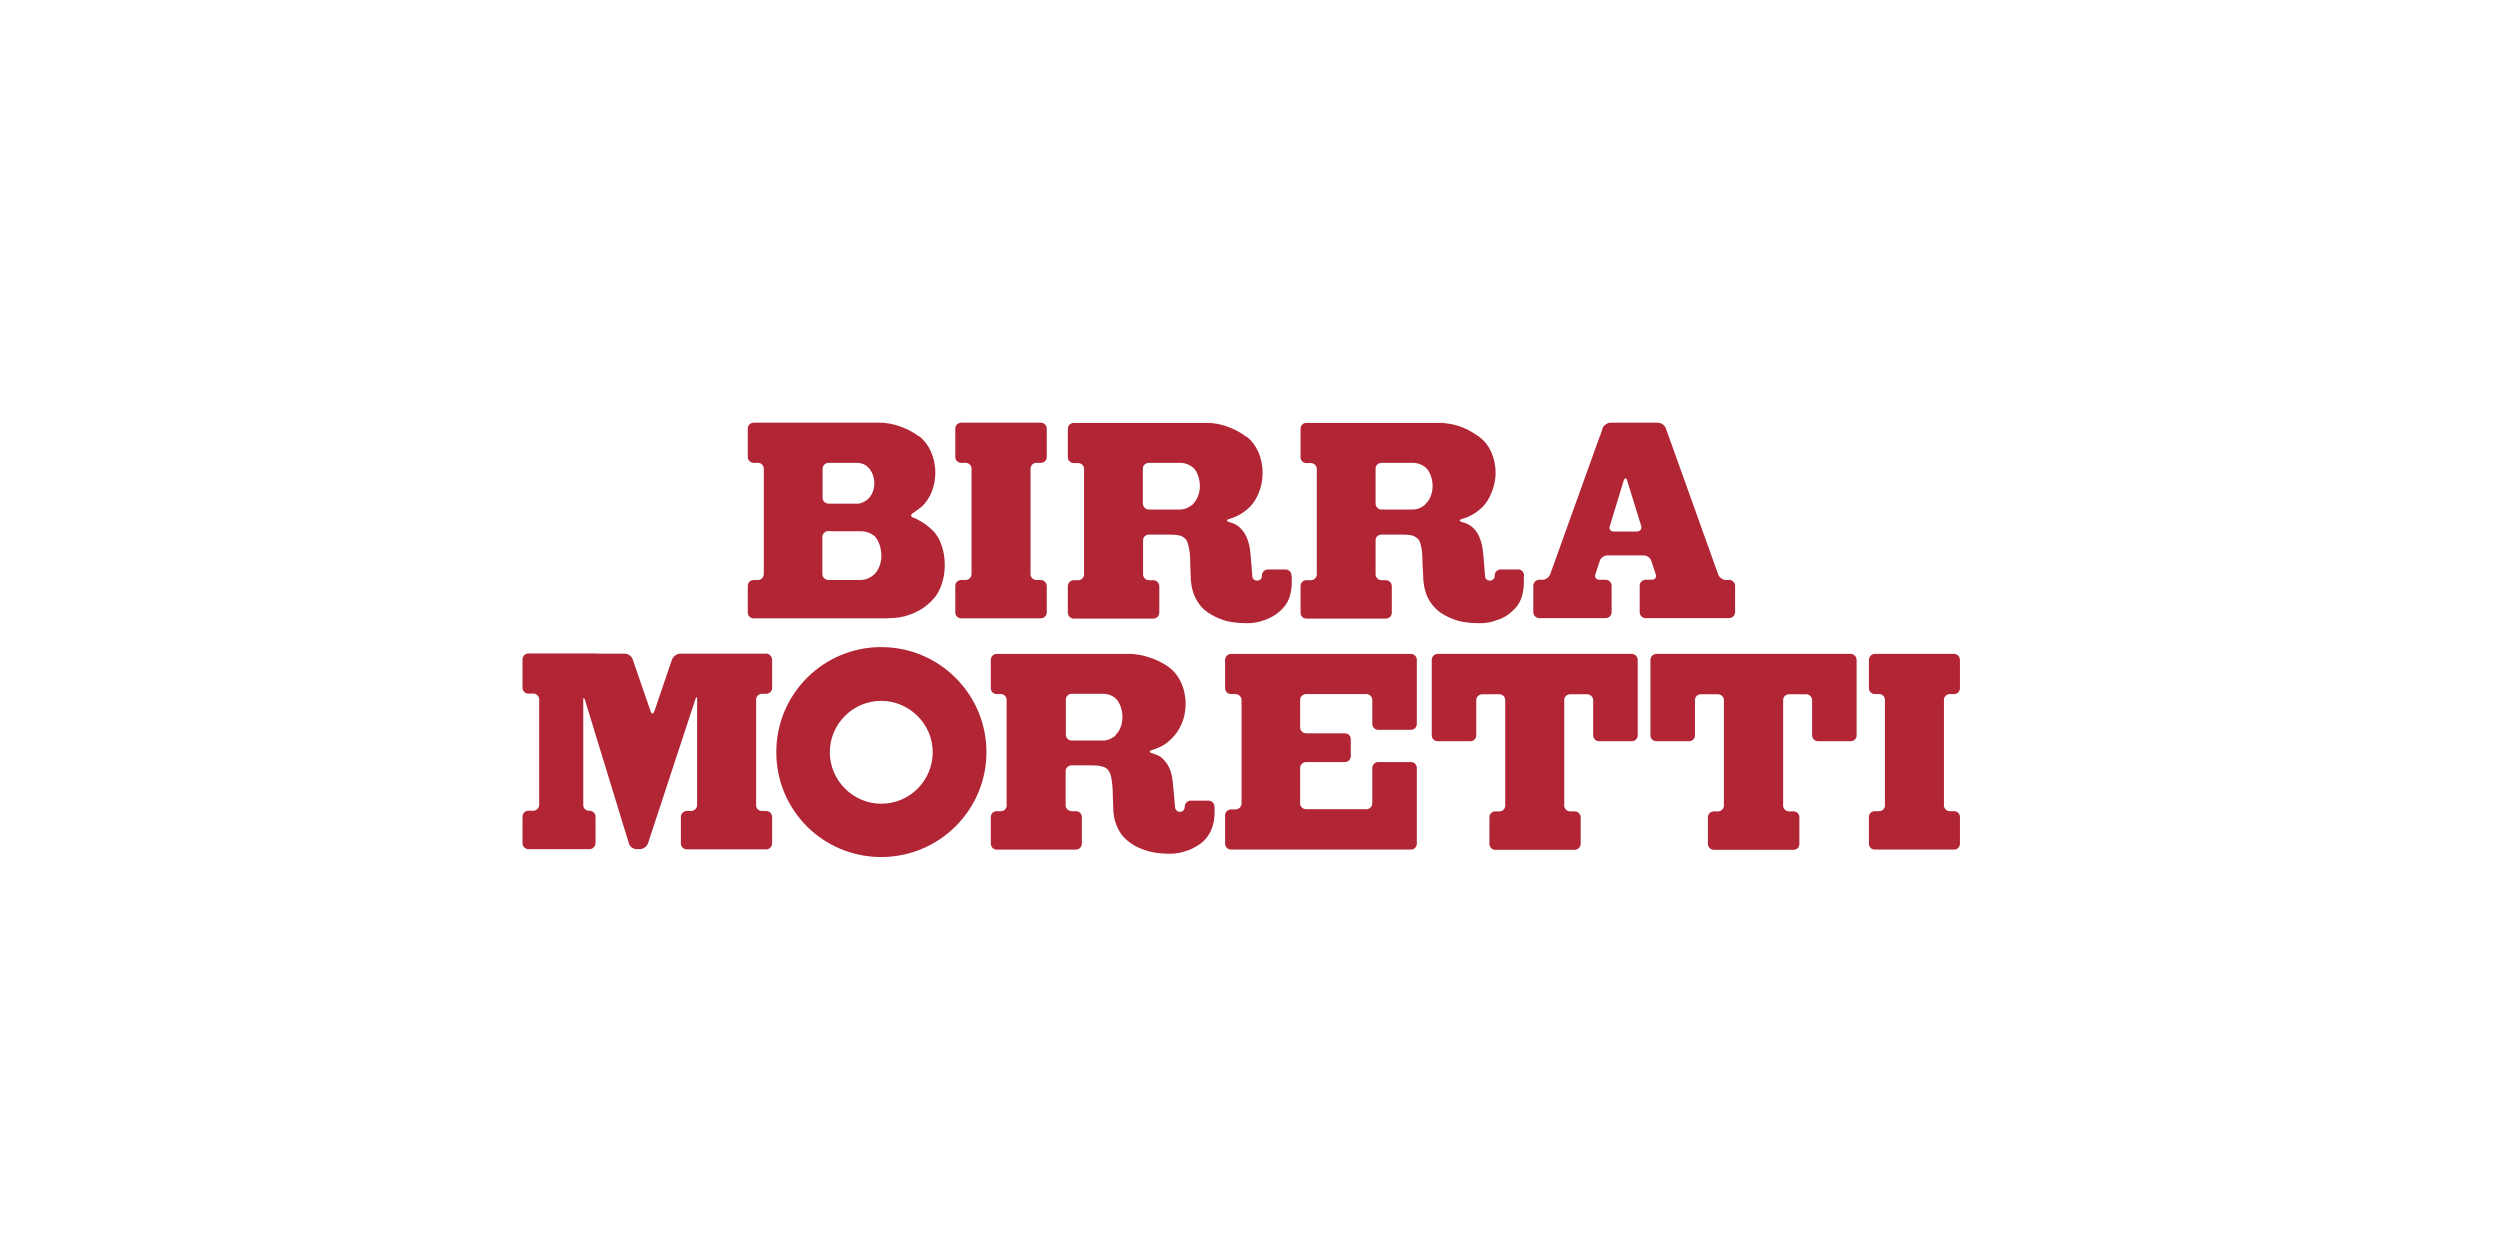
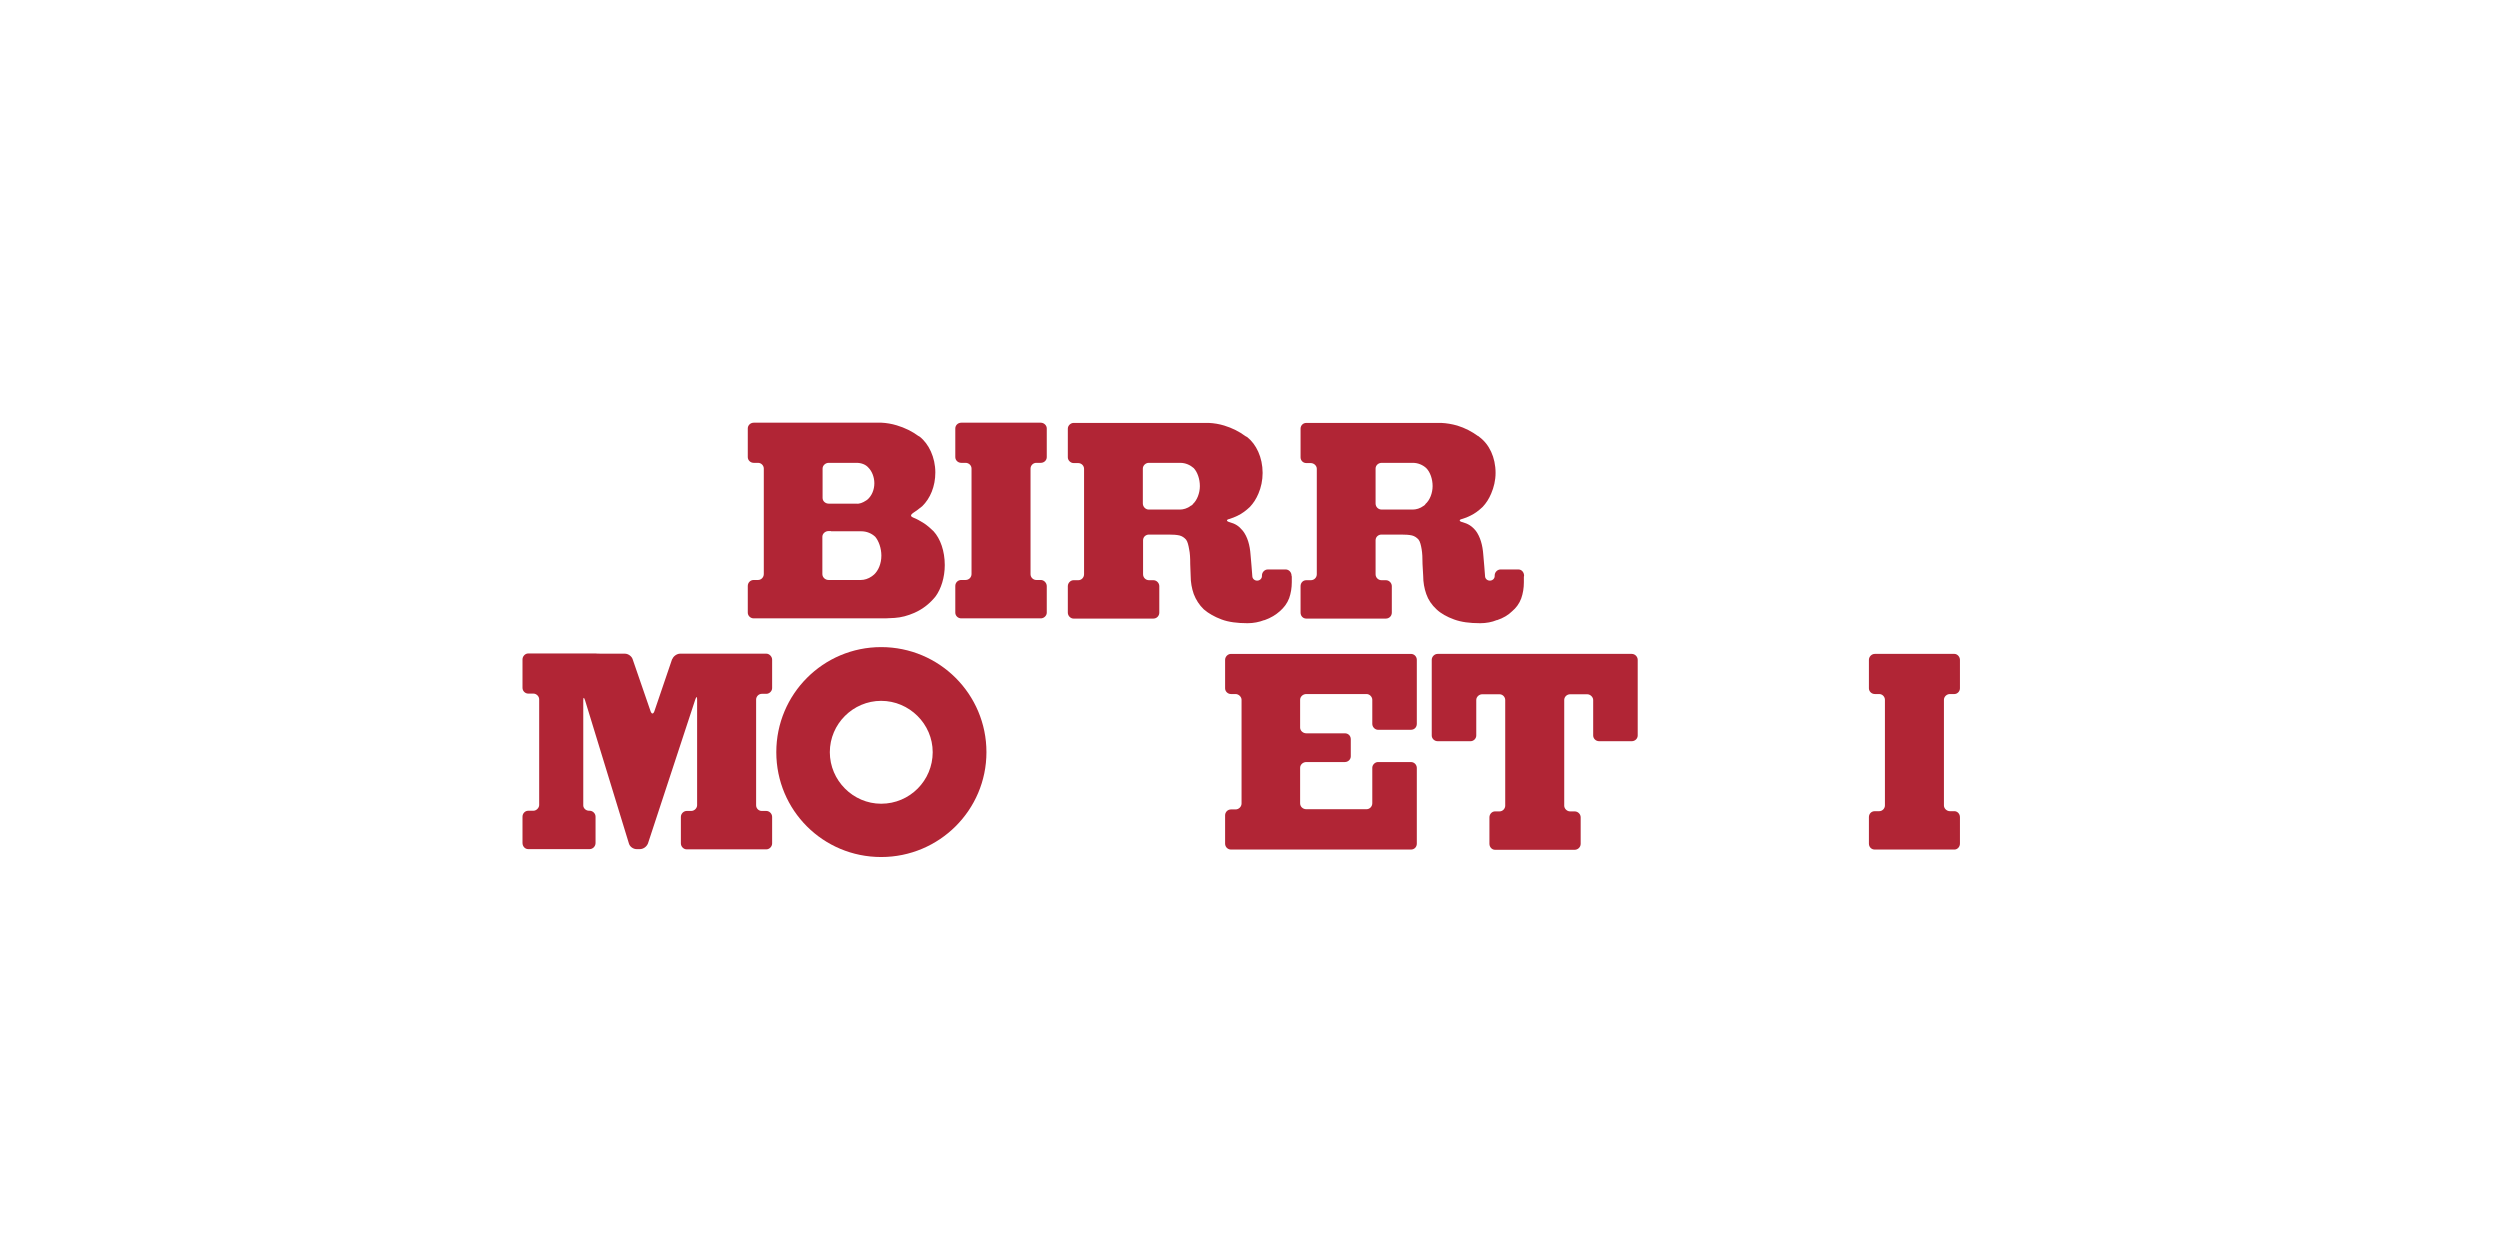
<svg xmlns="http://www.w3.org/2000/svg" id="uuid-5b870f72-e407-47d1-adfd-4b0c8ff5aab5" viewBox="0 0 113.97 56.99">
  <defs>
    <style>.uuid-0b791d7e-9c6f-4e90-96b3-0e3a98710cca{fill:#fff;}.uuid-32e39276-f623-42b7-a6d1-b0f04cc6d4ab,.uuid-d44f883b-ede5-4800-bb00-fe9443287325{fill:#b12535;}.uuid-d44f883b-ede5-4800-bb00-fe9443287325{fill-rule:evenodd;}</style>
  </defs>
  <g id="uuid-0c7220a2-a97d-4602-ae7e-a31e051077b4">
    <rect class="uuid-0b791d7e-9c6f-4e90-96b3-0e3a98710cca" width="113.97" height="56.99" />
    <path class="uuid-32e39276-f623-42b7-a6d1-b0f04cc6d4ab" d="m41.59,23.41c.16-.1.31-.22.45-.33h0c.37-.36.6-.91.6-1.54,0-.69-.3-1.31-.71-1.63h0s-.06-.04-.07-.04c-.27-.2-.61-.37-.98-.48-.23-.07-.47-.11-.69-.12h-5.83c-.15,0-.27.12-.27.26v1.31c0,.14.12.26.27.26h.2c.14,0,.26.12.26.26v4.81c0,.15-.12.27-.26.27h-.2c-.15,0-.27.12-.27.27v1.22c0,.14.12.26.27.26h5.66c.27,0,.52,0,.76-.02h0c.31-.02.6-.1.9-.23.41-.18.73-.45.97-.75h0c.25-.34.42-.86.42-1.43,0-.64-.2-1.2-.51-1.54-.13-.13-.27-.25-.43-.36-.16-.1-.33-.2-.51-.27h0c-.1-.04-.12-.11-.03-.17h0Zm-3.81-.45c-.15,0-.28-.11-.28-.26v-1.34c0-.14.13-.26.28-.26h1.27c.22,0,.42.08.54.22h0c.16.16.27.43.27.71,0,.3-.12.57-.3.73h0s-.05.05-.08.06c-.15.1-.31.16-.44.14h-1.27Zm.11,1.26h1.37c.26,0,.48.1.64.25h0c.16.19.28.52.28.86,0,.37-.14.68-.33.86h0s-.06.05-.1.08c-.17.12-.35.17-.5.17h-1.48c-.15,0-.28-.12-.28-.27v-1.7c0-.14.13-.26.28-.26h.11Z" />
    <path class="uuid-32e39276-f623-42b7-a6d1-b0f04cc6d4ab" d="m43.82,19.27c-.15,0-.27.12-.27.26v1.31c0,.14.12.26.27.26h.2c.15,0,.27.12.27.26v4.81c0,.15-.12.27-.27.27h-.2c-.15,0-.27.12-.27.27v1.22c0,.14.12.26.27.26h3.63c.14,0,.27-.12.27-.26v-1.21c0-.15-.13-.28-.27-.28h-.21c-.14,0-.26-.12-.26-.26v-4.82c0-.14.12-.26.26-.26h.21c.14,0,.27-.11.27-.26v-1.31c0-.14-.13-.26-.27-.26h-3.63Z" />
    <path class="uuid-d44f883b-ede5-4800-bb00-fe9443287325" d="m58.88,26.25h0c0-.16-.12-.29-.27-.29h-.81c-.15,0-.27.13-.27.27h0v.03c0,.12-.1.21-.22.21s-.22-.09-.22-.21h0s-.07-.92-.08-.97c-.03-.44-.14-.82-.35-1.09-.19-.23-.34-.32-.62-.4h0c-.14-.04-.14-.11,0-.14h0c.13-.04.26-.09.38-.15.21-.1.39-.24.56-.4.16-.17.29-.37.39-.61h0c.12-.28.19-.6.19-.94,0-.71-.29-1.31-.71-1.64h-.01s-.05-.04-.07-.04c-.26-.2-.6-.37-.96-.48-.23-.07-.47-.11-.7-.12h-6.17c-.13,0-.26.12-.26.26v1.31c0,.14.13.26.26.26h.21c.15,0,.27.12.27.26v4.81c0,.15-.12.27-.26.27h-.22c-.13,0-.26.12-.26.27v1.21c0,.15.13.27.26.27h3.64c.15,0,.27-.12.27-.27v-1.21c0-.14-.12-.27-.27-.27h-.2c-.15,0-.27-.12-.27-.27v-1.55c0-.15.12-.26.27-.26h.89c.2,0,.37.01.5.04.12.03.22.1.3.19.07.09.11.26.14.44.04.18.05.4.05.68l.02.53c0,.3.05.57.14.83.1.26.25.5.46.7.22.19.49.34.81.46.32.12.72.17,1.17.17h.02c.26,0,.52-.05.75-.14h.02c.28-.1.51-.24.7-.41.18-.16.33-.35.42-.59.08-.23.12-.47.12-.73v-.26h0Zm-4.5-3.26h0s-.06.06-.1.07c-.15.12-.34.17-.49.17h-1.42c-.14,0-.27-.12-.27-.28v-1.59c0-.14.13-.26.27-.26h1.43c.25,0,.46.1.62.24h0c.17.18.28.5.28.82s-.13.65-.32.82Z" />
    <path class="uuid-d44f883b-ede5-4800-bb00-fe9443287325" d="m69.48,26.25h0c0-.16-.11-.29-.26-.29h-.81c-.15,0-.27.13-.27.27h0v.03c0,.12-.1.21-.22.21s-.22-.09-.22-.21h0s-.07-.92-.08-.97c-.03-.44-.14-.82-.34-1.09-.19-.23-.35-.32-.62-.4h-.01c-.14-.04-.14-.11,0-.14h0c.14-.04.26-.09.38-.15.21-.1.39-.24.56-.4.16-.17.29-.37.39-.61h0c.12-.28.2-.6.2-.94,0-.71-.29-1.31-.74-1.64h0s-.03-.04-.06-.04c-.27-.2-.59-.37-.95-.48-.25-.07-.49-.11-.72-.12h-6.16c-.15,0-.26.12-.26.26v1.31c0,.14.11.26.26.26h.2c.15,0,.28.12.28.26v4.81c0,.15-.12.27-.27.27h-.21c-.15,0-.26.12-.26.27v1.21c0,.15.11.27.26.27h3.63c.15,0,.27-.12.27-.27v-1.21c0-.14-.12-.27-.27-.27h-.2c-.15,0-.27-.12-.27-.27v-1.55c0-.15.12-.26.27-.26h.9c.19,0,.36.01.49.04.12.03.22.1.3.19.07.09.11.26.14.44.03.18.04.4.04.68l.03.53c0,.3.05.57.14.83.09.26.25.5.47.7.2.19.47.34.8.46.33.12.71.17,1.18.17h.02c.26,0,.53-.05.74-.14h0s.01,0,.02,0c.27-.09.51-.23.68-.4.19-.16.33-.35.42-.59.08-.23.12-.47.12-.73v-.26h0Zm-4.5-3.26h0s-.05.06-.08.07c-.16.12-.34.17-.5.17h-1.41c-.16,0-.28-.12-.28-.28v-1.59c0-.14.12-.26.28-.26h1.42c.24,0,.46.1.61.24h0c.18.18.29.5.29.82s-.13.65-.33.82Z" />
-     <path class="uuid-32e39276-f623-42b7-a6d1-b0f04cc6d4ab" d="m78.82,26.44h-.14c-.14,0-.3-.11-.35-.25l-2.39-6.67c-.05-.14-.21-.25-.37-.25h-2.15c-.14,0-.31.11-.36.25l-.11.34-.02.03-2.26,6.29c-.05.14-.2.25-.36.25h-.14c-.14,0-.27.12-.27.27v1.21c0,.15.13.27.27.27h3.02c.16,0,.28-.12.28-.27v-1.21c0-.14-.12-.27-.28-.27h-.27c-.15,0-.24-.11-.19-.25l.2-.61c.04-.14.2-.25.35-.25h1.65c.15,0,.31.11.35.25l.2.61c.05.14-.03.25-.18.25h-.28c-.14,0-.27.12-.27.27v1.21c0,.15.13.27.27.27h3.8c.15,0,.28-.12.28-.27v-1.21c0-.14-.13-.27-.28-.27Zm-4.2-2.21h-1.06c-.14,0-.22-.11-.17-.25l.63-2.07c.05-.14.12-.14.16,0l.64,2.07c.04.14-.05.25-.2.25Z" />
    <path class="uuid-32e39276-f623-42b7-a6d1-b0f04cc6d4ab" d="m85.47,29.81c-.15,0-.27.13-.27.27v1.3c0,.14.12.26.27.26h.2c.15,0,.26.13.26.26v4.82c0,.13-.11.26-.26.26h-.2c-.16,0-.27.12-.27.27v1.21c0,.15.11.27.27.27h3.63c.13,0,.25-.12.25-.27v-1.21c0-.15-.12-.27-.25-.27h-.21c-.14,0-.27-.12-.27-.26v-4.82c0-.14.13-.26.27-.26h.21c.13,0,.25-.12.25-.26v-1.3c0-.14-.12-.27-.25-.27h-3.63Z" />
    <path class="uuid-32e39276-f623-42b7-a6d1-b0f04cc6d4ab" d="m72.31,29.81h-6.77c-.15,0-.27.13-.27.27v3.45c0,.14.12.26.27.26h1.5c.14,0,.26-.12.26-.26v-1.62c0-.14.13-.26.27-.26h.79c.15,0,.26.13.26.26v4.82c0,.13-.11.26-.26.26h-.21c-.13,0-.25.12-.25.27v1.21c0,.15.12.27.25.27h3.64c.14,0,.27-.12.27-.27v-1.21c0-.15-.13-.27-.27-.27h-.21c-.15,0-.27-.13-.27-.26v-4.82c0-.14.12-.26.27-.26h.78c.14,0,.27.13.27.26v1.62c0,.14.12.26.27.26h1.49c.15,0,.27-.12.27-.26v-3.45c0-.14-.12-.27-.27-.27h-2.07Z" />
-     <path class="uuid-32e39276-f623-42b7-a6d1-b0f04cc6d4ab" d="m82.28,29.81h-6.77c-.15,0-.27.13-.27.27v3.45c0,.14.12.26.27.26h1.5c.14,0,.26-.12.26-.26v-1.62c0-.14.12-.26.26-.26h.79c.15,0,.27.13.27.26v4.82c0,.13-.12.26-.27.26h-.19c-.15,0-.27.12-.27.27v1.21c0,.15.12.27.27.27h3.64c.15,0,.26-.12.26-.27v-1.21c0-.15-.11-.27-.26-.27h-.21c-.16,0-.27-.13-.27-.26v-4.82c0-.14.11-.26.27-.26h.79c.14,0,.26.13.26.26v1.62c0,.14.13.26.27.26h1.5c.14,0,.26-.12.26-.26v-3.45c0-.14-.12-.27-.26-.27h-2.08Z" />
    <path class="uuid-32e39276-f623-42b7-a6d1-b0f04cc6d4ab" d="m40.17,29.5c-2.64,0-4.78,2.14-4.78,4.79s2.13,4.78,4.78,4.78,4.8-2.14,4.8-4.78-2.14-4.79-4.8-4.79Zm0,7.14c-1.28,0-2.34-1.06-2.34-2.35s1.06-2.34,2.34-2.34,2.35,1.05,2.35,2.34-1.04,2.35-2.35,2.35Z" />
-     <path class="uuid-d44f883b-ede5-4800-bb00-fe9443287325" d="m55.36,36.78v-.02c0-.14-.12-.26-.27-.26h-.82c-.13,0-.26.13-.26.26v.02h0c0,.14-.1.23-.21.23-.13,0-.23-.09-.23-.22v.02s-.08-.94-.09-.99c-.03-.44-.12-.82-.34-1.08-.18-.24-.34-.32-.62-.4h0c-.14-.05-.14-.1,0-.15h0c.13-.04.26-.09.39-.15.2-.1.39-.24.54-.41.16-.16.3-.37.4-.59h0c.13-.28.2-.6.2-.95,0-.71-.29-1.31-.72-1.64h0s-.05-.03-.06-.05c-.27-.19-.61-.36-.97-.46-.24-.08-.48-.11-.71-.13h-6.16c-.15,0-.26.13-.26.27v1.3c0,.14.11.26.26.26h.2c.15,0,.26.13.26.26v4.82c.01.13-.11.26-.26.26h-.2c-.15,0-.26.12-.26.27v1.2c0,.16.11.28.26.28h3.63c.14,0,.26-.12.26-.28v-1.2c0-.15-.12-.27-.26-.27h-.21c-.14,0-.27-.13-.27-.26v-1.57c0-.15.13-.26.27-.26h.9c.19,0,.35.01.48.05.13.03.24.09.3.18.07.09.13.26.15.45.03.18.05.4.05.67l.02.54c0,.29.04.57.14.82.1.26.25.5.47.69.21.19.48.34.79.45.33.12.72.18,1.18.18h.02c.26,0,.52-.05.76-.14h0s0,0,.02,0c.27-.1.51-.24.7-.4.19-.17.32-.37.41-.6.09-.23.13-.48.13-.74v-.27h0Zm-4.5-3.25h0s-.07.05-.09.07c-.17.11-.35.17-.5.16h-1.42c-.14,0-.26-.12-.26-.27v-1.6c0-.14.12-.26.26-.26h1.42c.26,0,.48.09.62.24h0c.17.18.28.5.28.82,0,.35-.13.65-.32.82Z" />
    <path class="uuid-32e39276-f623-42b7-a6d1-b0f04cc6d4ab" d="m30.65,30.05c.04-.13.21-.25.35-.25h3.94c.13,0,.26.13.26.27v1.3c0,.14-.13.26-.26.26h-.21c-.15,0-.26.13-.26.26v4.82c0,.14.11.26.26.26h.21c.13,0,.26.12.26.27v1.21c0,.15-.13.27-.26.27h-3.64c-.13,0-.26-.12-.26-.27v-1.21c0-.15.13-.27.26-.27h.21c.15,0,.27-.13.27-.26v-4.82c0-.14-.03-.15-.08-.01l-2.16,6.57c-.06.15-.21.26-.37.26h-.15c-.15,0-.31-.11-.35-.26l-2-6.53c-.05-.15-.08-.13-.08.01v4.77c-.01.13.11.26.26.26h.03c.14,0,.27.12.27.27v1.2c0,.16-.13.28-.27.28h-2.8c-.14,0-.26-.12-.26-.28v-1.2c0-.15.12-.27.26-.27h.24c.13,0,.26-.13.26-.26v-4.82c0-.14-.13-.26-.26-.26h-.24c-.14,0-.26-.12-.26-.26v-1.3c0-.14.12-.27.26-.27h3.07s.11.01.26.01h1.08c.15,0,.31.12.35.25l.82,2.38c.05.13.12.13.17,0l.81-2.38h0Z" />
    <path class="uuid-32e39276-f623-42b7-a6d1-b0f04cc6d4ab" d="m55.85,37.46v1c0,.15.12.27.27.27h8.2c.16,0,.27-.12.27-.27v-3.45c0-.14-.11-.27-.27-.27h-1.5c-.13,0-.26.12-.26.26v1.62c0,.15-.12.27-.26.27h-2.75c-.15,0-.28-.11-.28-.27v-1.62c0-.14.13-.26.28-.26h1.76c.15,0,.27-.12.27-.26v-.78c0-.16-.12-.27-.27-.27h-1.76c-.15,0-.28-.12-.28-.26v-1.27c0-.14.13-.26.28-.26h2.75c.14,0,.26.13.26.26v1.1c0,.15.13.27.26.27h1.5c.16,0,.27-.12.27-.27v-2.92c0-.14-.11-.27-.27-.27h-8.2c-.15,0-.27.13-.27.27v1.3c0,.14.12.26.27.26h.21c.14,0,.27.13.27.26v4.73c0,.15-.13.27-.27.27h-.21c-.15,0-.27.12-.27.27v.28h0Z" />
  </g>
</svg>